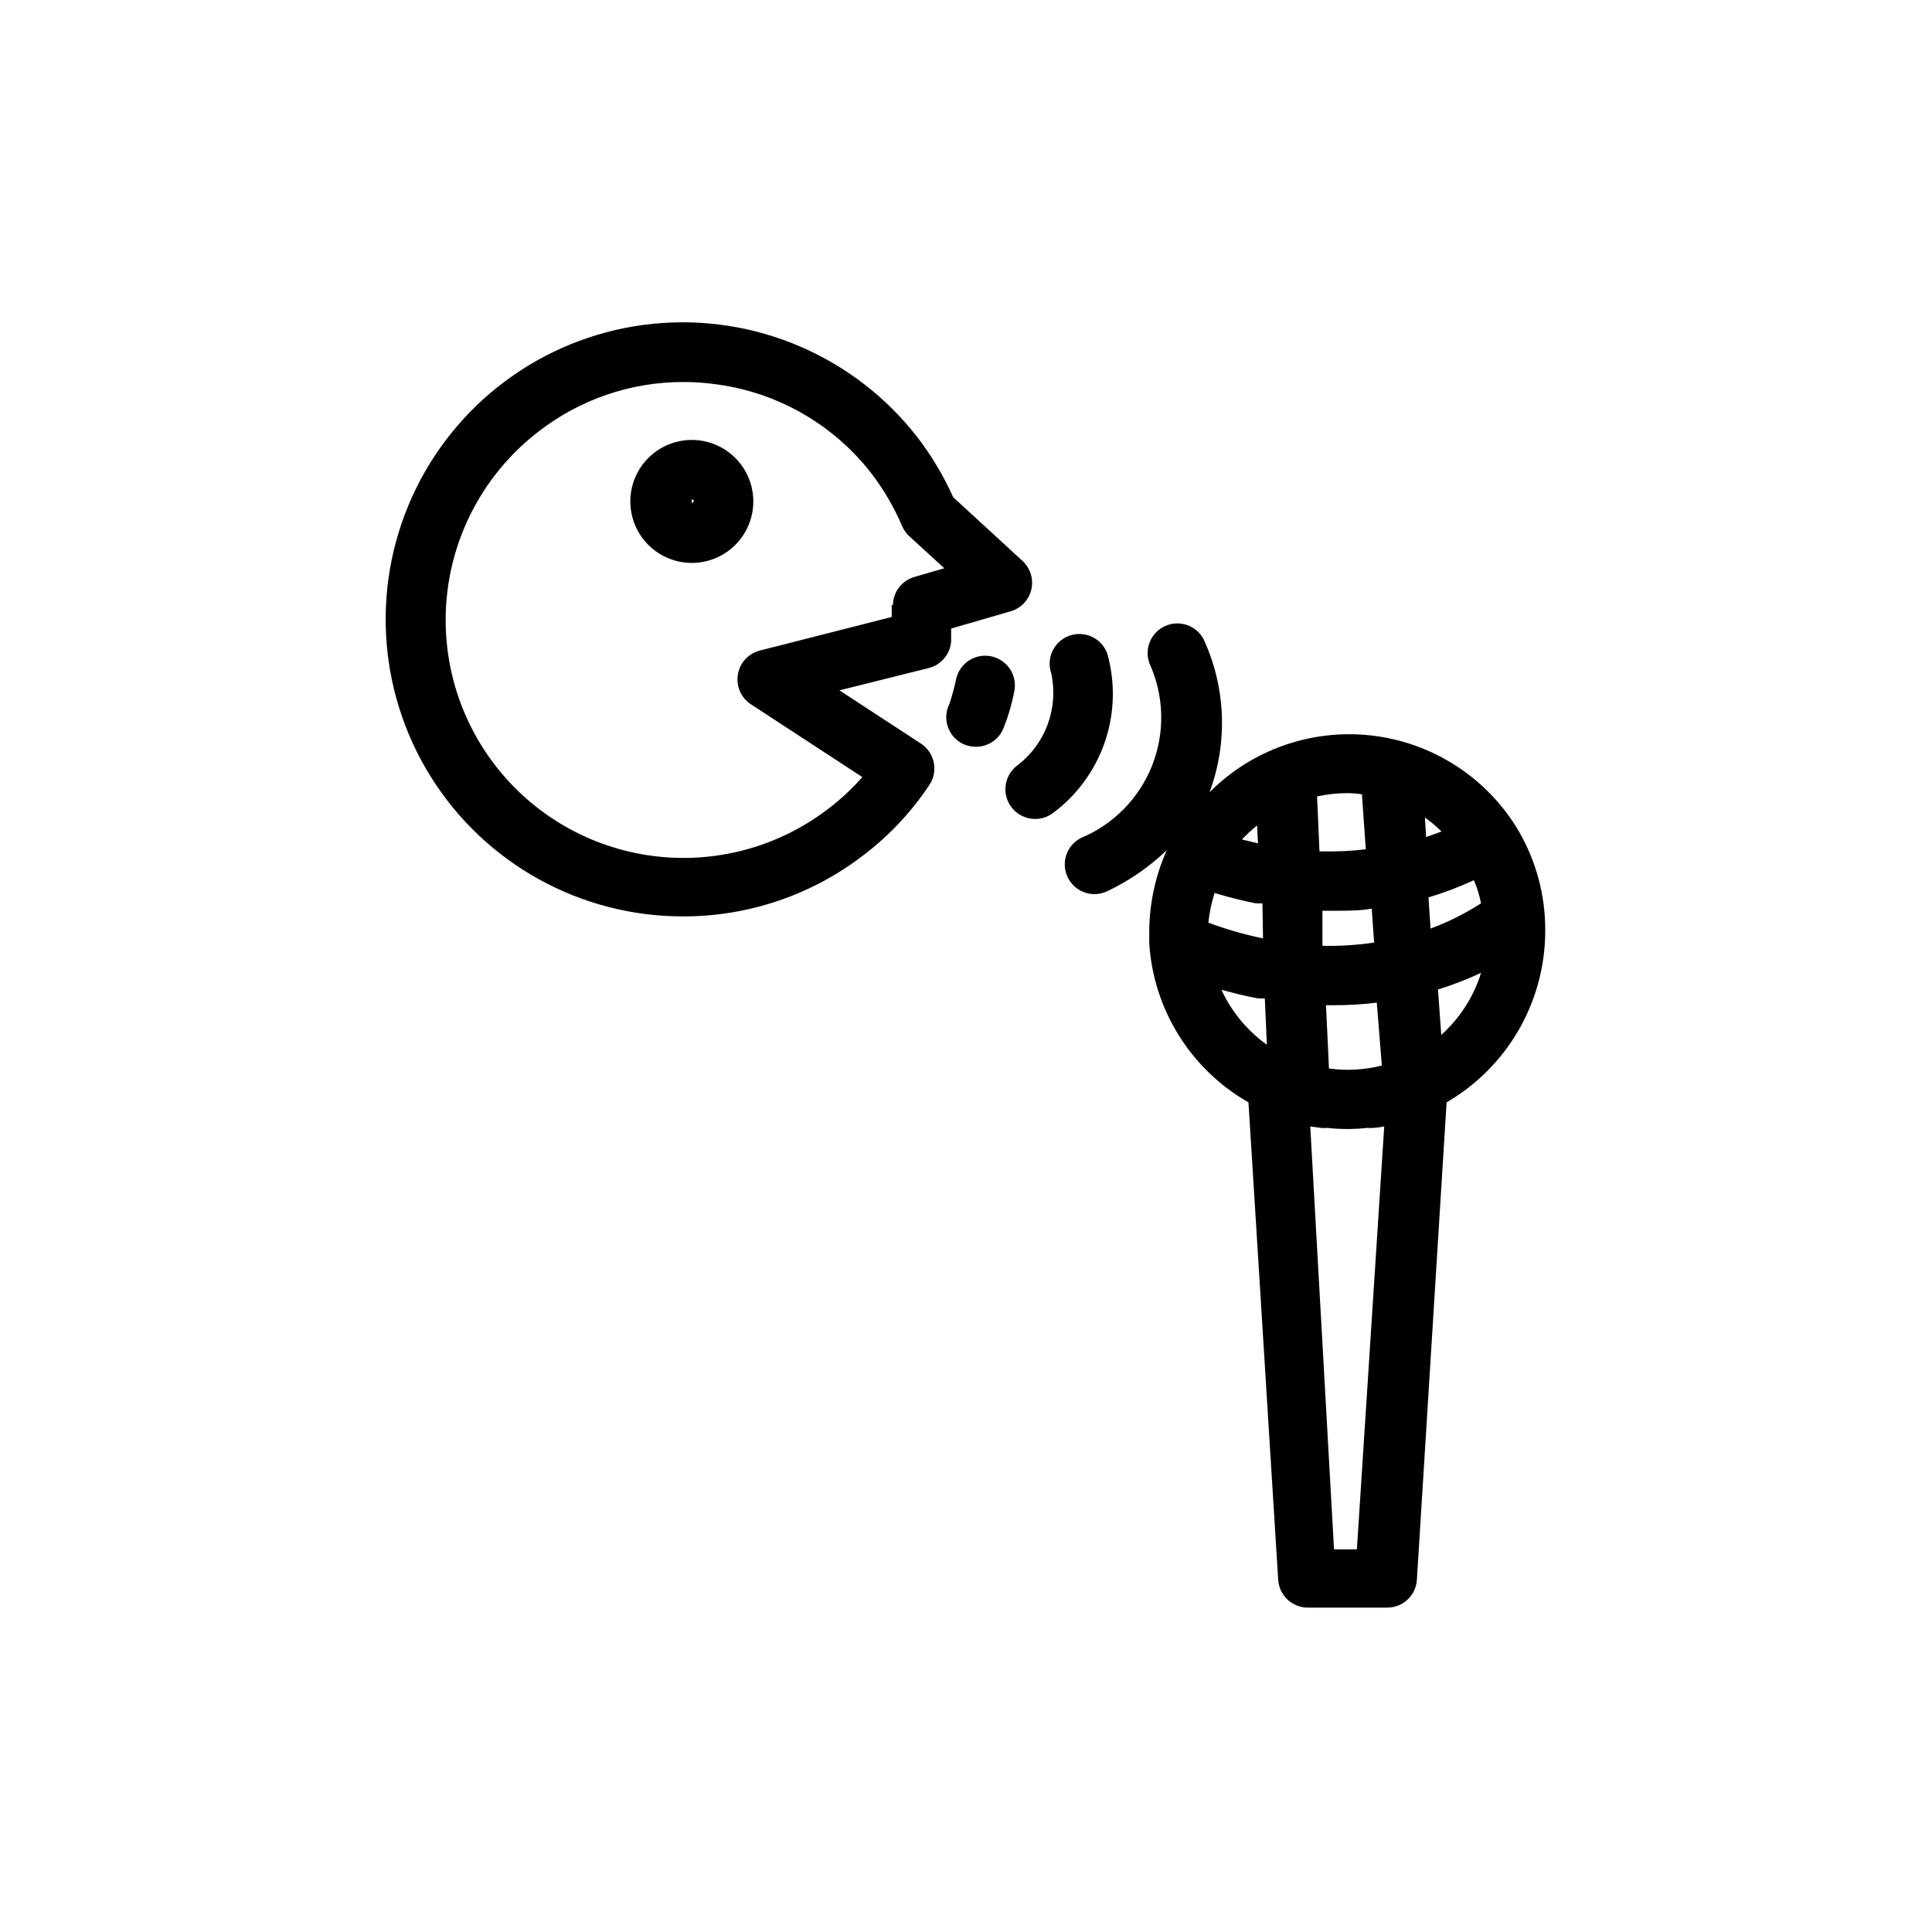
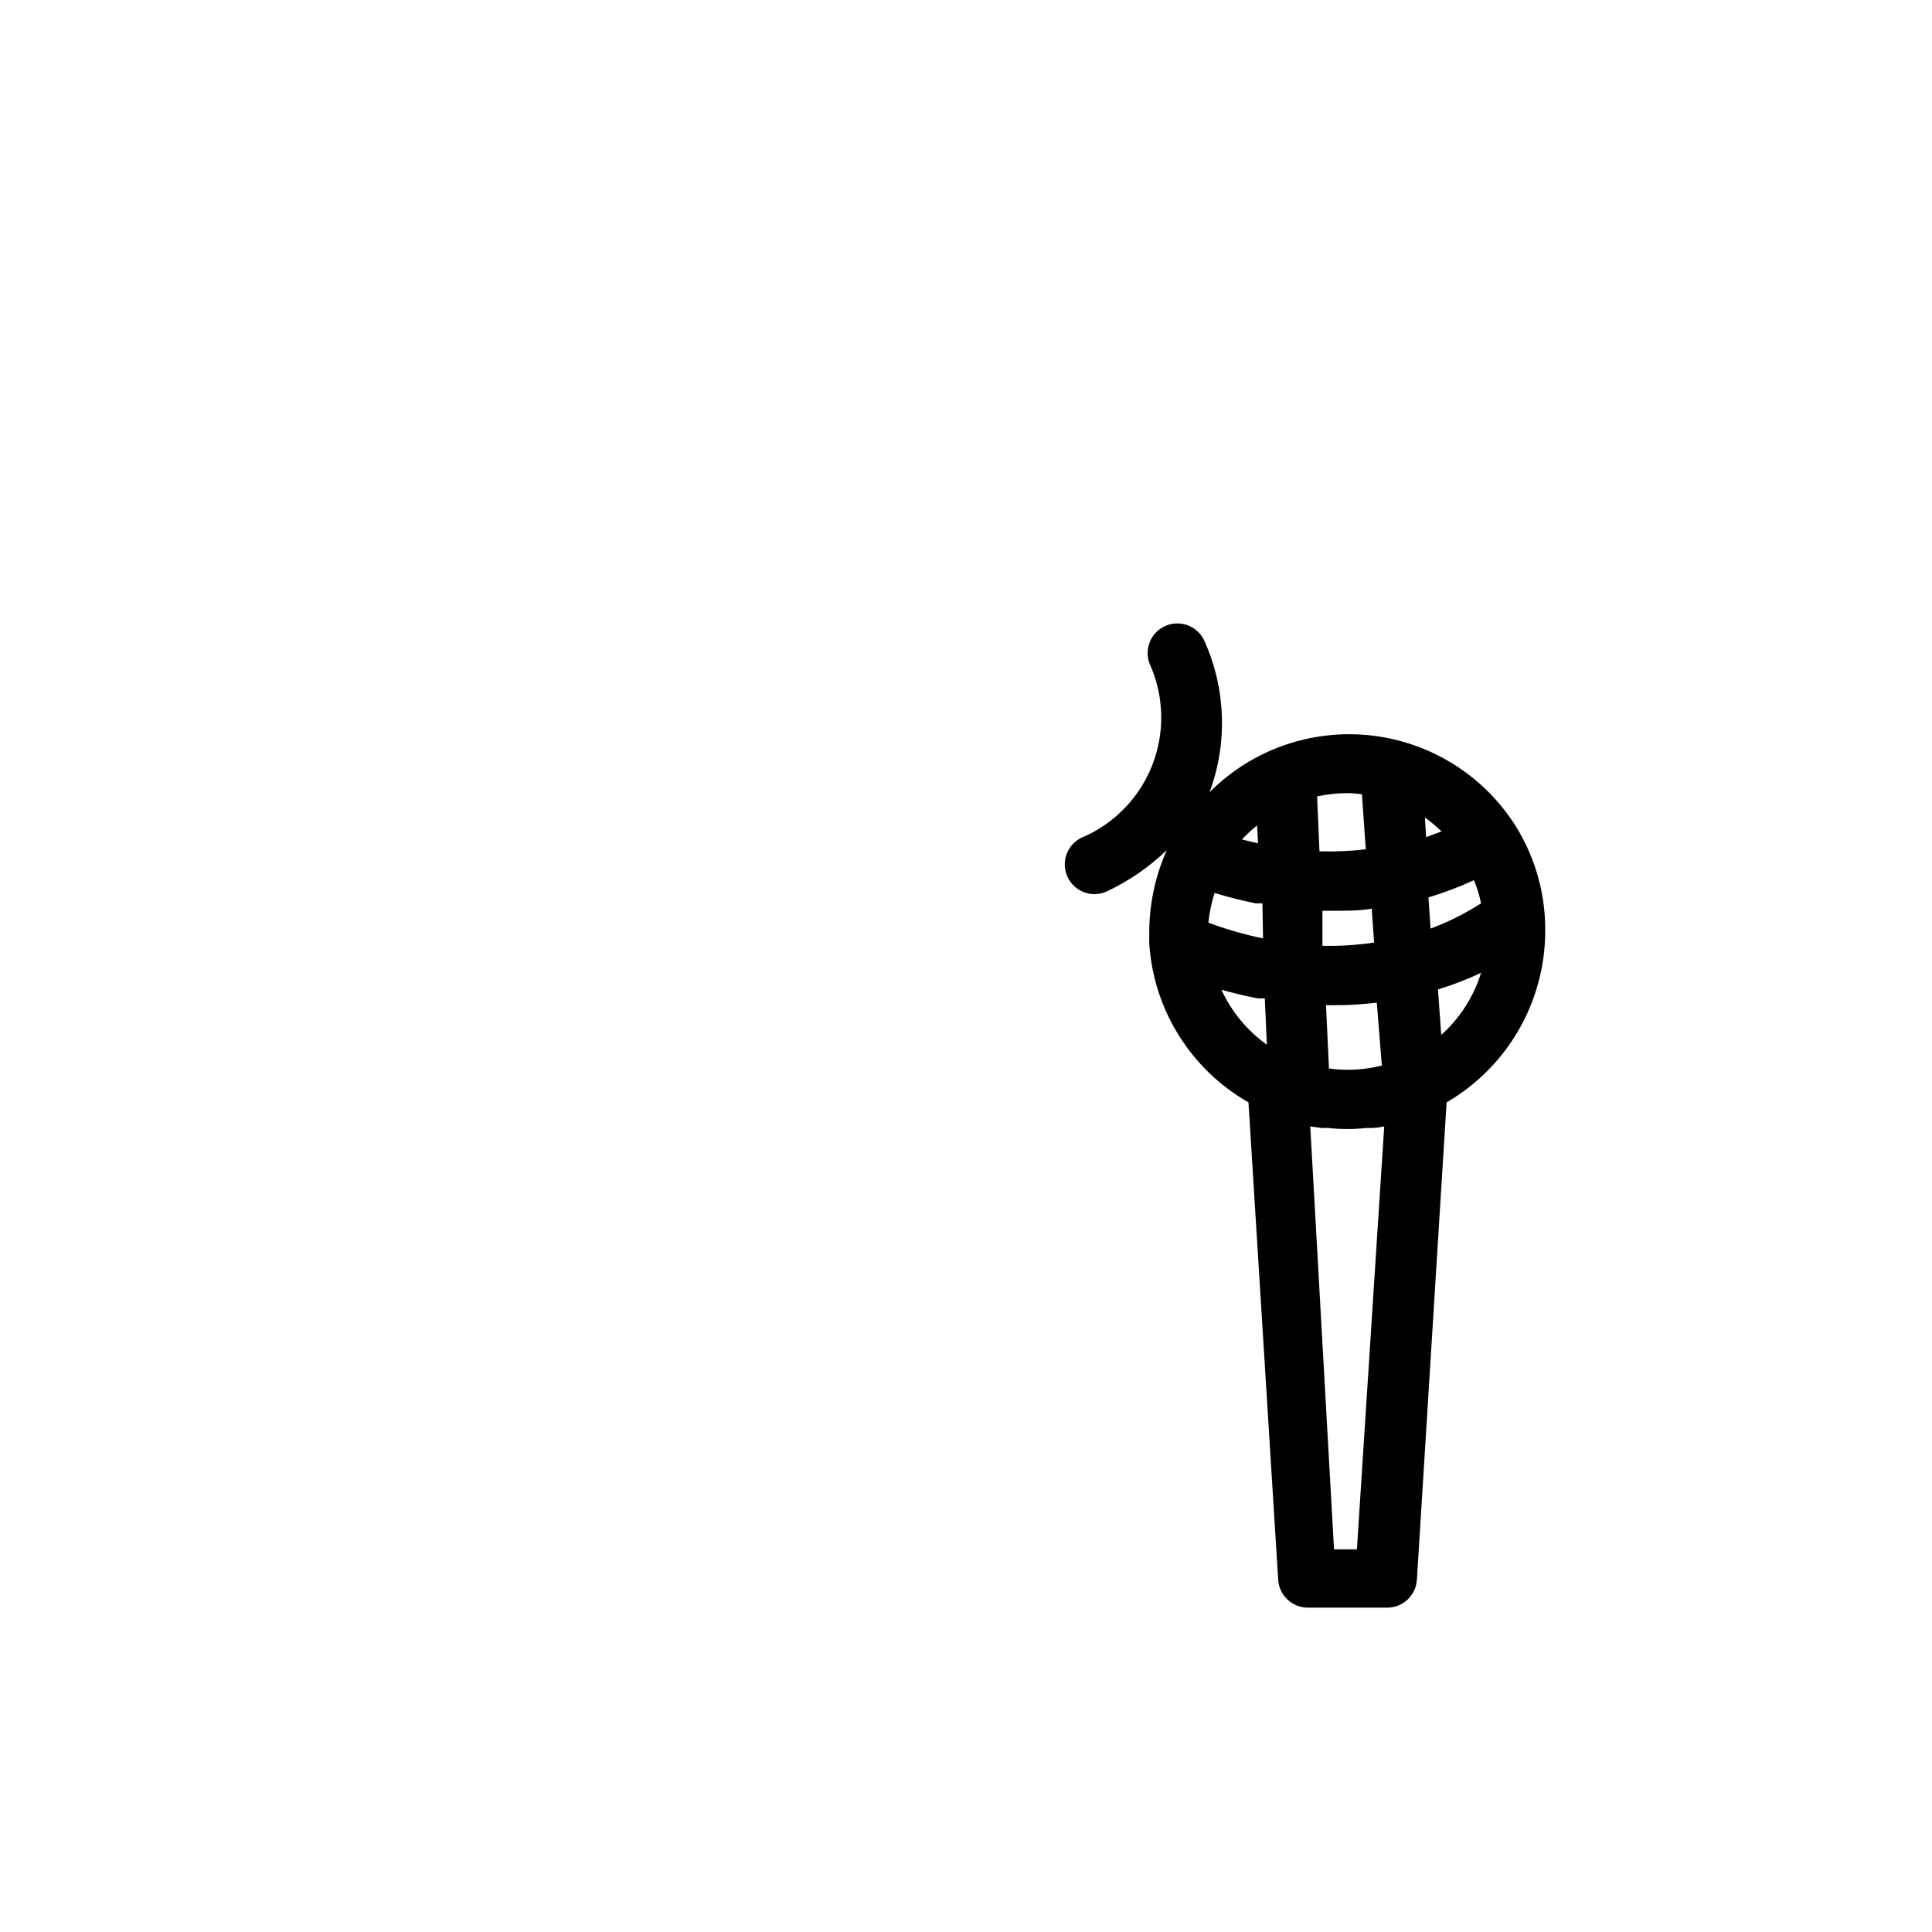
<svg xmlns="http://www.w3.org/2000/svg" fill="#000000" width="800px" height="800px" version="1.1" viewBox="144 144 512 512">
  <g>
-     <path d="m396.06 313.96v-3.387l15.742-4.566v0.004c2.746-0.785 4.852-2.992 5.504-5.769 0.652-2.777-0.246-5.691-2.352-7.613l-18.344-16.848c-2.504-5.594-5.644-10.875-9.367-15.742-16.613-21.527-43.16-32.953-70.211-30.227-27.055 2.727-50.785 19.223-62.77 43.629s-10.523 53.27 3.863 76.344c14.387 23.074 39.66 37.09 66.848 37.07 17.348 0.043 34.215-5.688 47.941-16.293 6.801-5.176 12.68-11.457 17.398-18.578 1.156-1.754 1.566-3.894 1.137-5.949s-1.66-3.852-3.422-4.996l-21.57-14.09 23.617-5.902c3.324-0.812 5.742-3.676 5.984-7.086zm-15.742-9.605v3.148l-34.953 8.895v0.004c-3.039 0.773-5.328 3.281-5.824 6.375-0.508 3.078 0.848 6.168 3.461 7.871l29.52 19.285v0.004c-2.727 3.106-5.758 5.926-9.051 8.422-13.27 10.168-30.031 14.648-46.602 12.457-16.574-2.195-31.594-10.879-41.762-24.148-10.168-13.266-14.648-30.031-12.457-46.602s10.879-31.594 24.145-41.762c10.969-8.5 24.461-13.098 38.34-13.066 2.762-0.008 5.523 0.176 8.266 0.551 16.586 2.086 31.641 10.734 41.801 24.012 3.156 4.207 5.801 8.781 7.871 13.617 0.434 1.016 1.078 1.926 1.891 2.676l9.289 8.5-7.871 2.281-0.004 0.004c-3.359 0.941-5.699 3.988-5.746 7.477z" />
-     <path d="m327.34 260.59c-4.32 0-8.465 1.715-11.523 4.773-3.055 3.055-4.773 7.199-4.773 11.52 0 4.324 1.719 8.469 4.773 11.523 3.059 3.055 7.203 4.773 11.523 4.773 4.32 0 8.465-1.719 11.523-4.773 3.055-3.055 4.773-7.199 4.773-11.523 0-4.32-1.719-8.465-4.773-11.52-3.059-3.059-7.203-4.773-11.523-4.773zm0 16.766v-1.023c0.305 0 0.551 0.246 0.551 0.551z" />
    <path d="m553.5 390.95c0.121-9.93-2.609-19.684-7.871-28.102-8.492-13.41-22.625-22.227-38.402-23.957-15.777-1.73-31.484 3.812-42.68 15.059 4.883-13.184 4.316-27.773-1.574-40.539-1.941-3.68-6.406-5.215-10.199-3.508-3.793 1.711-5.602 6.074-4.129 9.961 3.871 8.523 4.125 18.25 0.695 26.961-3.426 8.707-10.238 15.656-18.879 19.25-3.231 1.652-4.91 5.301-4.07 8.828 0.84 3.531 3.984 6.027 7.609 6.051 1.203 0.004 2.387-0.266 3.465-0.789 5.797-2.754 11.113-6.422 15.746-10.863-2.996 6.719-4.578 13.98-4.644 21.332v2.676 0.004c-0.039 0.234-0.039 0.473 0 0.707 1.125 17.566 11.004 33.391 26.293 42.117l7.871 126.5v-0.004c0.25 4.164 3.703 7.41 7.871 7.402h21.02c4.168 0.008 7.621-3.238 7.871-7.402l7.871-126.5v0.004c16.102-9.371 26.043-26.559 26.137-45.188zm-87.617-10.312c3.574 1.102 7.199 2.023 10.863 2.754h1.812l0.156 9.289c-4.93-1.008-9.773-2.402-14.484-4.172 0.273-2.672 0.828-5.312 1.652-7.871zm55.734-19.996c1.559 1.125 3.031 2.363 4.41 3.703l-4.094 1.496zm-27.16 34.008v-9.289h3.148c3.387 0 6.691 0 9.918-0.551l0.629 8.973 0.004 0.004c-4.531 0.672-9.117 0.965-13.699 0.863zm14.406 15.035 1.34 16.691c-4.578 1.164-9.336 1.43-14.012 0.785l-0.789-16.766h1.812c4 0.008 7.996-0.23 11.965-0.711zm-31.488-42.195-4.25-1.023v0.004c1.242-1.336 2.586-2.574 4.016-3.699zm45.184 14.328h0.004c4.121-1.227 8.145-2.75 12.043-4.562 0.832 1.977 1.465 4.035 1.891 6.137-4.211 2.703-8.695 4.945-13.383 6.691zm-17.633-27.238 1.023 14.484 0.004 0.004c-3.891 0.465-7.812 0.648-11.73 0.551h-0.551l-0.629-14.562c2.586-0.562 5.223-0.852 7.871-0.867 1.504 0 3.004 0.133 4.488 0.395zm-37.785 51.562c3.387 0.945 6.769 1.812 10.234 2.441h1.812l0.551 12.281c-5.262-3.762-9.441-8.836-12.121-14.719zm36.449 148.46h-6.062l-6.297-112.09 2.832 0.395h0.004c0.574 0.043 1.152 0.043 1.73 0 3.481 0.391 6.992 0.391 10.469 0 0.578 0.043 1.156 0.043 1.734 0 0.953-0.055 1.898-0.188 2.832-0.395zm22.355-136.34-0.867-12.043h0.004c3.902-1.199 7.719-2.672 11.414-4.41-1.965 6.336-5.609 12.023-10.551 16.453z" />
-     <path d="m437.79 318.52c-0.383-2.164-1.648-4.07-3.496-5.258-1.848-1.188-4.106-1.551-6.231-1-2.129 0.551-3.926 1.965-4.965 3.902-1.039 1.934-1.219 4.215-0.504 6.293 0.969 4.481 0.648 9.141-0.926 13.449-1.574 4.305-4.336 8.074-7.969 10.875-2.781 2.012-3.938 5.594-2.856 8.852 1.078 3.258 4.148 5.441 7.578 5.394 1.676-0.016 3.305-0.566 4.644-1.574 6.207-4.621 10.91-10.969 13.531-18.25 2.617-7.277 3.031-15.168 1.191-22.684z" />
-     <path d="m406.85 317.97c-2.035-0.473-4.176-0.113-5.949 0.992-1.77 1.109-3.027 2.875-3.496 4.91-0.477 2.266-1.082 4.5-1.812 6.691-1.934 3.891-0.348 8.613 3.543 10.551 1.078 0.52 2.266 0.789 3.465 0.785 2.992 0.02 5.738-1.656 7.082-4.328 1.371-3.269 2.402-6.676 3.07-10.156 0.473-2.035 0.113-4.176-0.992-5.945-1.109-1.773-2.875-3.031-4.91-3.5z" />
  </g>
</svg>